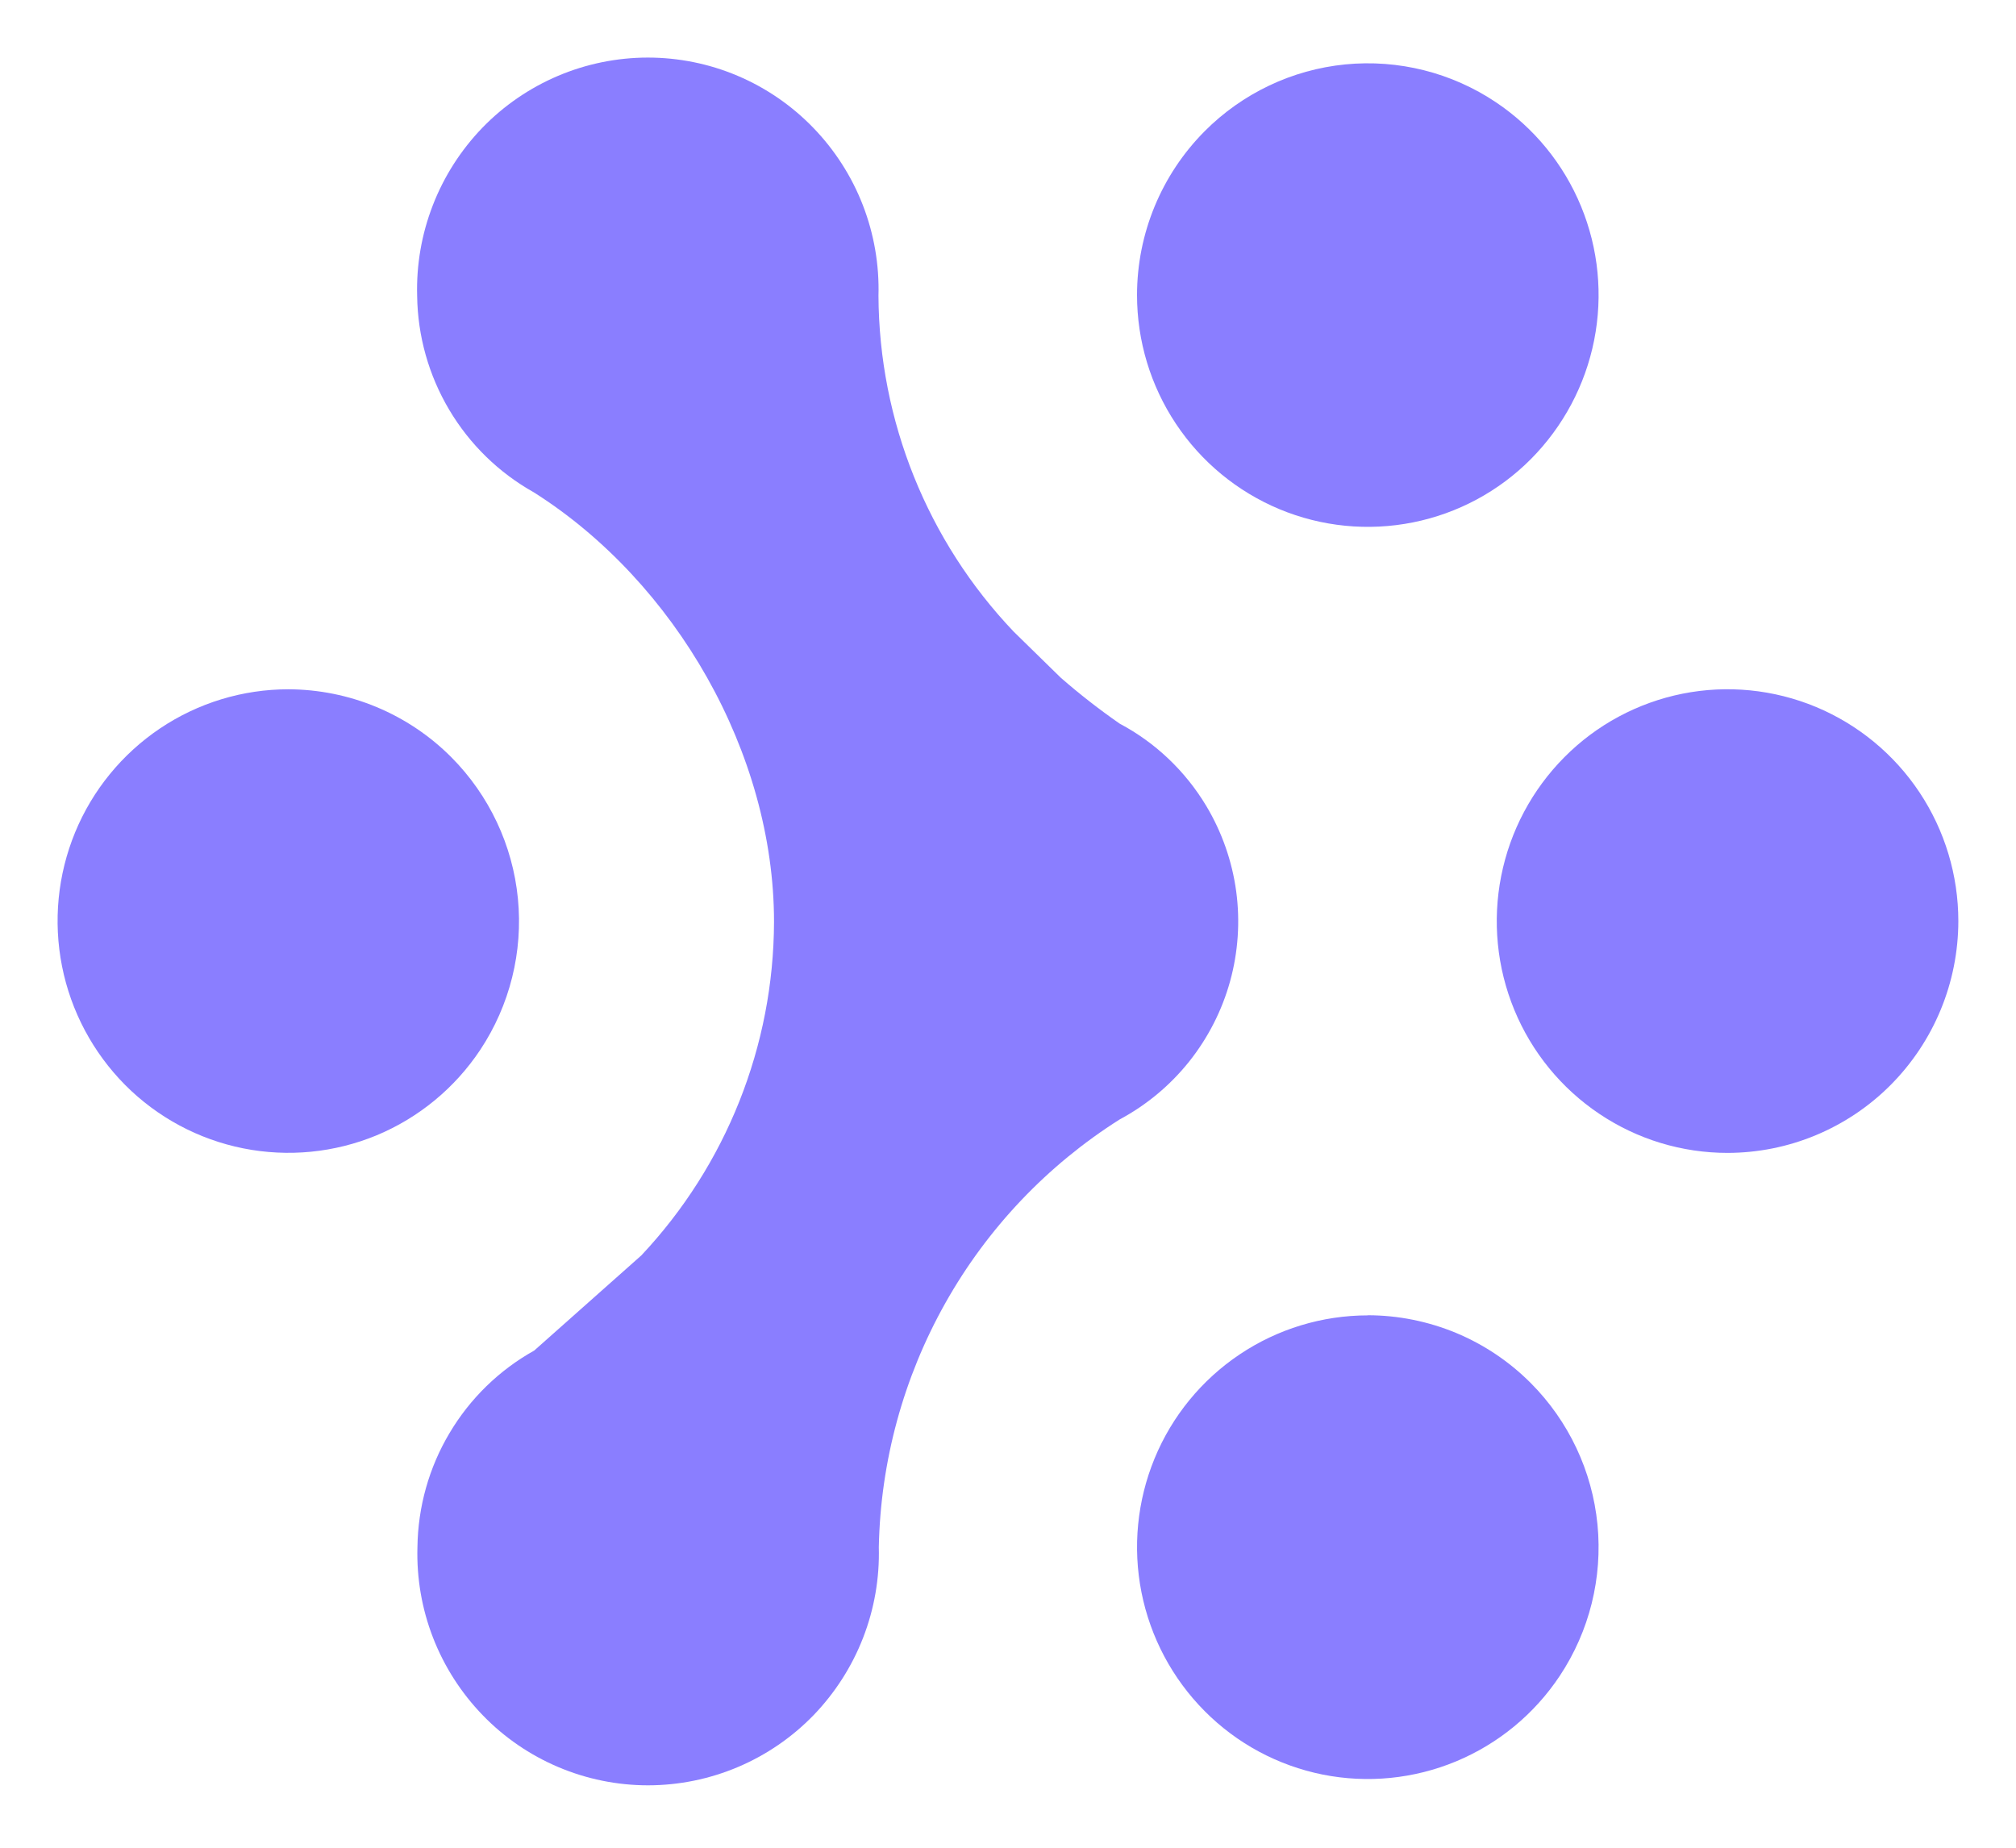
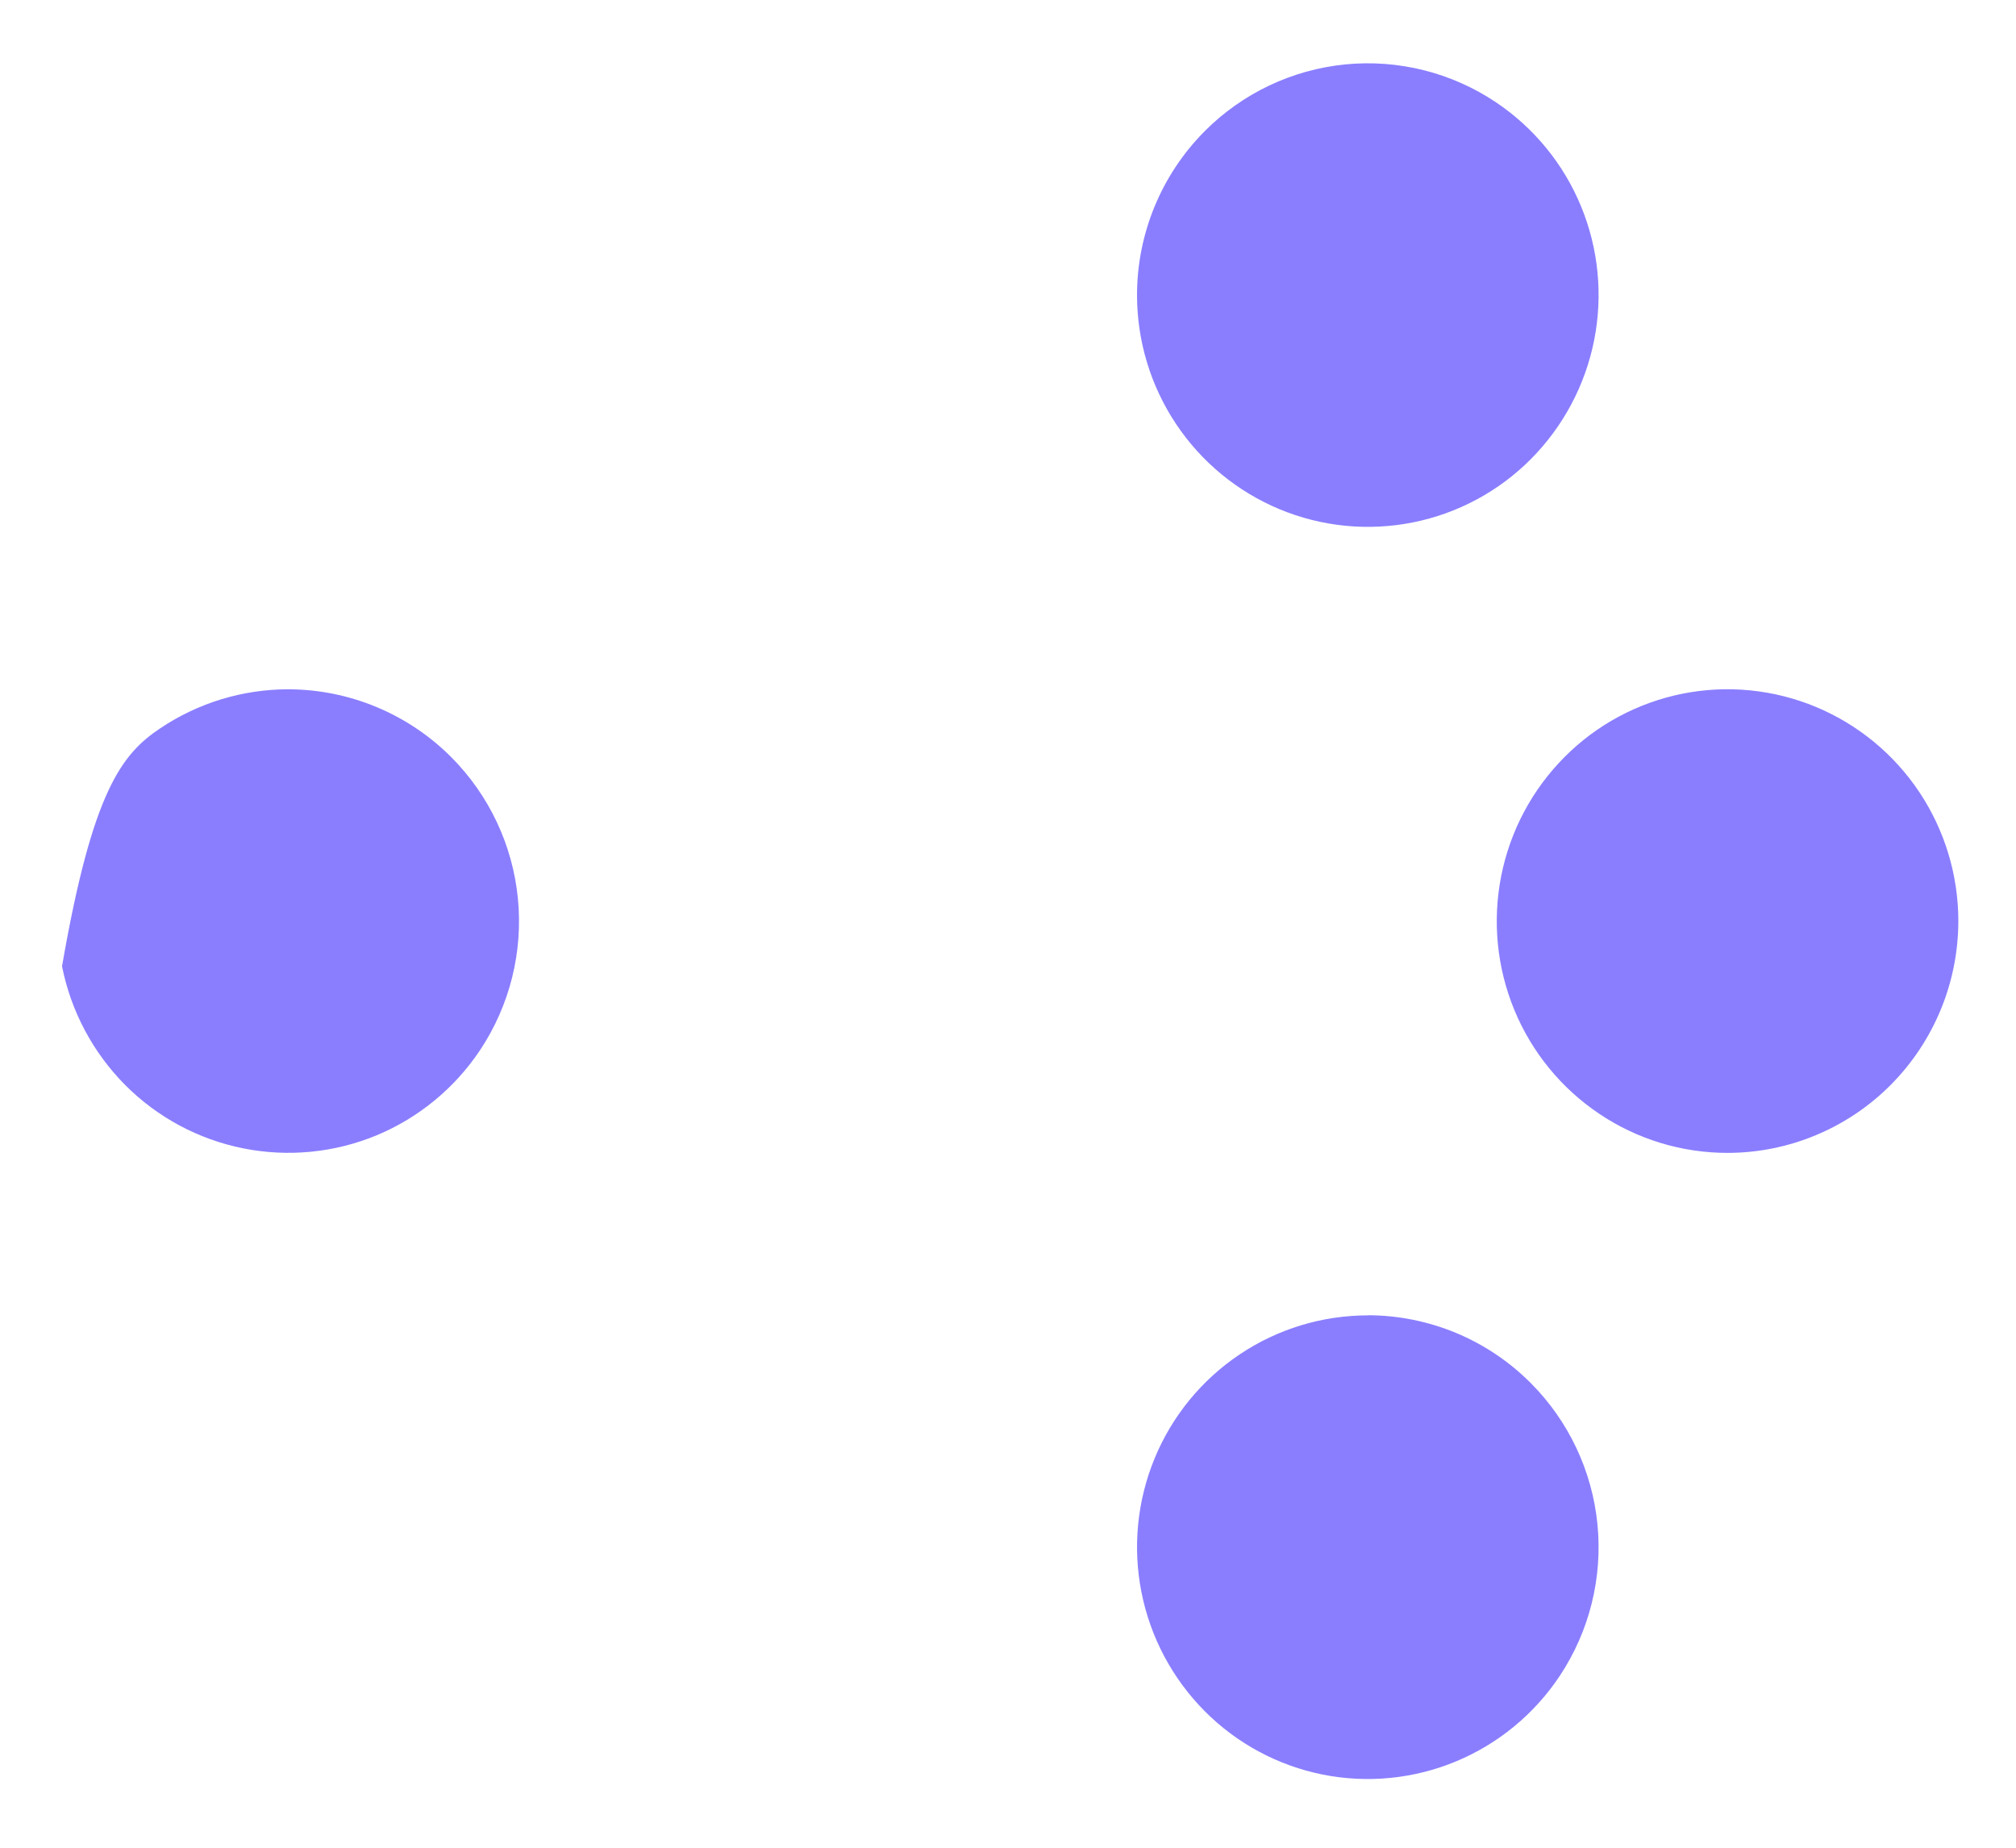
<svg xmlns="http://www.w3.org/2000/svg" width="48" height="44" viewBox="0 0 48 44" fill="none">
-   <path d="M20.55 39C20.817 38.313 20.944 37.58 20.924 36.843C20.965 34.802 21.51 32.802 22.512 31.023C23.511 29.247 24.936 27.747 26.659 26.657C27.297 26.315 27.859 25.847 28.311 25.282C28.762 24.716 29.095 24.065 29.288 23.367C29.48 22.67 29.53 21.94 29.433 21.223C29.335 20.505 29.093 19.815 28.722 19.194C28.225 18.364 27.511 17.684 26.659 17.232C26.171 16.893 25.702 16.528 25.255 16.137L24.134 15.04C22.081 12.882 20.93 10.021 20.916 7.042C20.937 6.305 20.81 5.572 20.544 4.885C20.277 4.197 19.875 3.571 19.362 3.041C18.851 2.513 18.239 2.092 17.562 1.805C16.886 1.518 16.158 1.371 15.423 1.371C14.688 1.372 13.961 1.52 13.285 1.807C12.609 2.094 11.997 2.514 11.486 3.041C10.974 3.572 10.572 4.199 10.306 4.886C10.039 5.573 9.912 6.306 9.932 7.043C9.944 8 10.207 8.936 10.696 9.759C11.183 10.58 11.878 11.258 12.71 11.724C16.083 13.858 18.429 17.938 18.429 21.951C18.421 24.904 17.292 27.743 15.27 29.895L12.719 32.161C11.886 32.626 11.191 33.303 10.703 34.126C10.213 34.948 9.951 35.886 9.939 36.843C9.918 37.58 10.044 38.313 10.311 39C10.578 39.687 10.98 40.314 11.493 40.844C12.003 41.372 12.615 41.792 13.292 42.079C13.969 42.366 14.696 42.514 15.431 42.514C16.166 42.513 16.893 42.365 17.57 42.078C18.247 41.791 18.859 41.371 19.37 40.844C19.882 40.313 20.283 39.687 20.55 39Z" fill="#8A7EFF" />
  <path d="M27.999 10.093C27.394 9.185 27.072 8.117 27.072 7.025C27.073 5.563 27.652 4.161 28.683 3.124C29.58 2.222 30.763 1.66 32.028 1.534C33.294 1.409 34.564 1.728 35.62 2.437C36.525 3.044 37.229 3.906 37.644 4.913C38.06 5.922 38.168 7.031 37.956 8.101C37.744 9.171 37.221 10.154 36.453 10.929C35.687 11.701 34.708 12.227 33.641 12.44C32.575 12.653 31.469 12.544 30.465 12.126C29.46 11.707 28.602 11 27.999 10.093Z" fill="#8A7EFF" />
  <path d="M29.515 32.253C30.418 31.647 31.481 31.323 32.567 31.323V31.32C33.289 31.321 34.004 31.465 34.671 31.742C35.337 32.02 35.942 32.427 36.451 32.939C37.351 33.844 37.91 35.031 38.035 36.301C38.16 37.571 37.843 38.845 37.137 39.908C36.534 40.816 35.676 41.524 34.67 41.943C33.666 42.361 32.56 42.471 31.493 42.258C30.427 42.044 29.448 41.518 28.682 40.746C27.913 39.972 27.39 38.988 27.178 37.918C26.966 36.848 27.075 35.739 27.49 34.73C27.905 33.722 28.61 32.86 29.515 32.253Z" fill="#8A7EFF" />
  <path d="M45.702 18.868C46.305 19.775 46.627 20.842 46.627 21.933C46.626 23.396 46.047 24.799 45.016 25.836C44.507 26.348 43.901 26.754 43.235 27.032C42.569 27.31 41.854 27.453 41.132 27.454C40.045 27.454 38.982 27.131 38.079 26.524C37.174 25.917 36.47 25.055 36.055 24.048C35.639 23.039 35.531 21.93 35.743 20.86C35.955 19.789 36.478 18.805 37.247 18.031C38.013 17.259 38.992 16.733 40.059 16.519C41.125 16.306 42.231 16.416 43.236 16.834C44.241 17.253 45.099 17.961 45.702 18.868Z" fill="#8A7EFF" />
-   <path d="M3.813 17.344C4.716 16.738 5.778 16.414 6.865 16.414C7.587 16.416 8.302 16.56 8.968 16.838C9.634 17.116 10.239 17.522 10.748 18.034C11.647 18.939 12.206 20.126 12.331 21.395C12.456 22.665 12.139 23.938 11.434 25.001C10.831 25.908 9.973 26.616 8.968 27.035C7.963 27.451 6.858 27.559 5.792 27.346C4.726 27.133 3.747 26.608 2.98 25.837C2.212 25.063 1.689 24.08 1.477 23.01C1.265 21.94 1.373 20.831 1.788 19.822C2.203 18.814 2.908 17.952 3.813 17.344Z" fill="#8A7EFF" />
+   <path d="M3.813 17.344C4.716 16.738 5.778 16.414 6.865 16.414C7.587 16.416 8.302 16.56 8.968 16.838C9.634 17.116 10.239 17.522 10.748 18.034C11.647 18.939 12.206 20.126 12.331 21.395C12.456 22.665 12.139 23.938 11.434 25.001C10.831 25.908 9.973 26.616 8.968 27.035C7.963 27.451 6.858 27.559 5.792 27.346C4.726 27.133 3.747 26.608 2.98 25.837C2.212 25.063 1.689 24.08 1.477 23.01C2.203 18.814 2.908 17.952 3.813 17.344Z" fill="#8A7EFF" />
</svg>